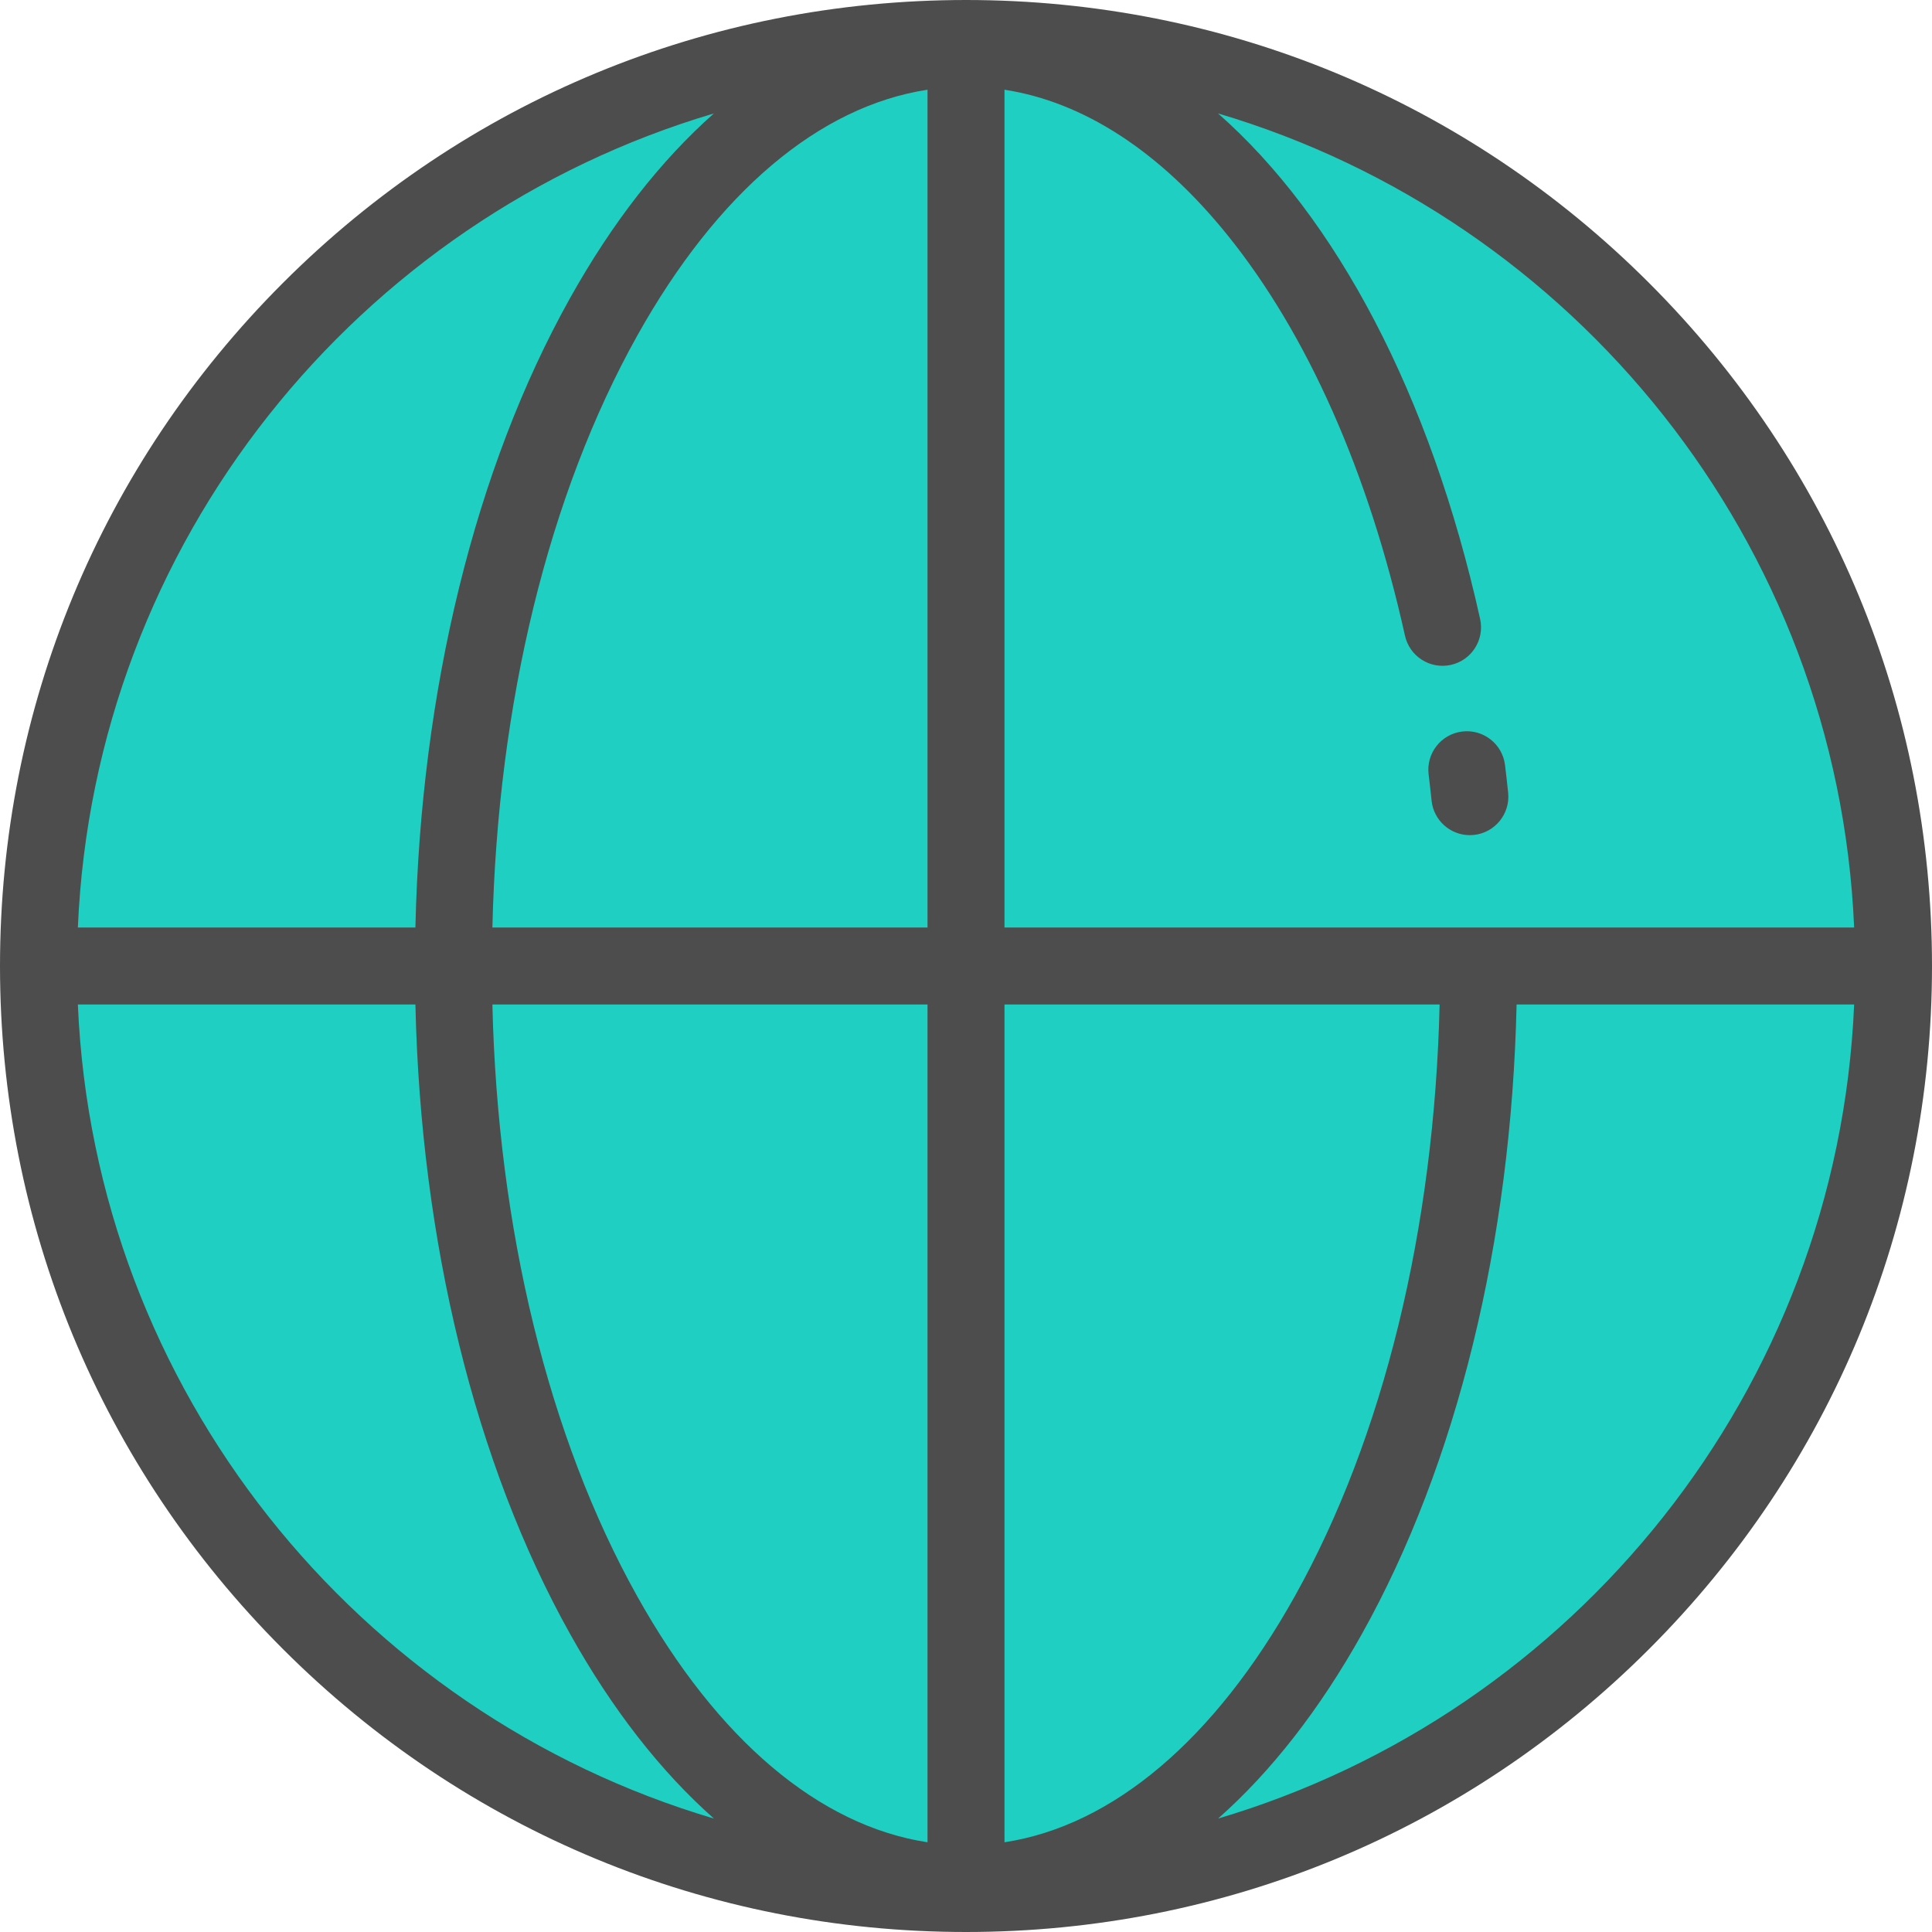
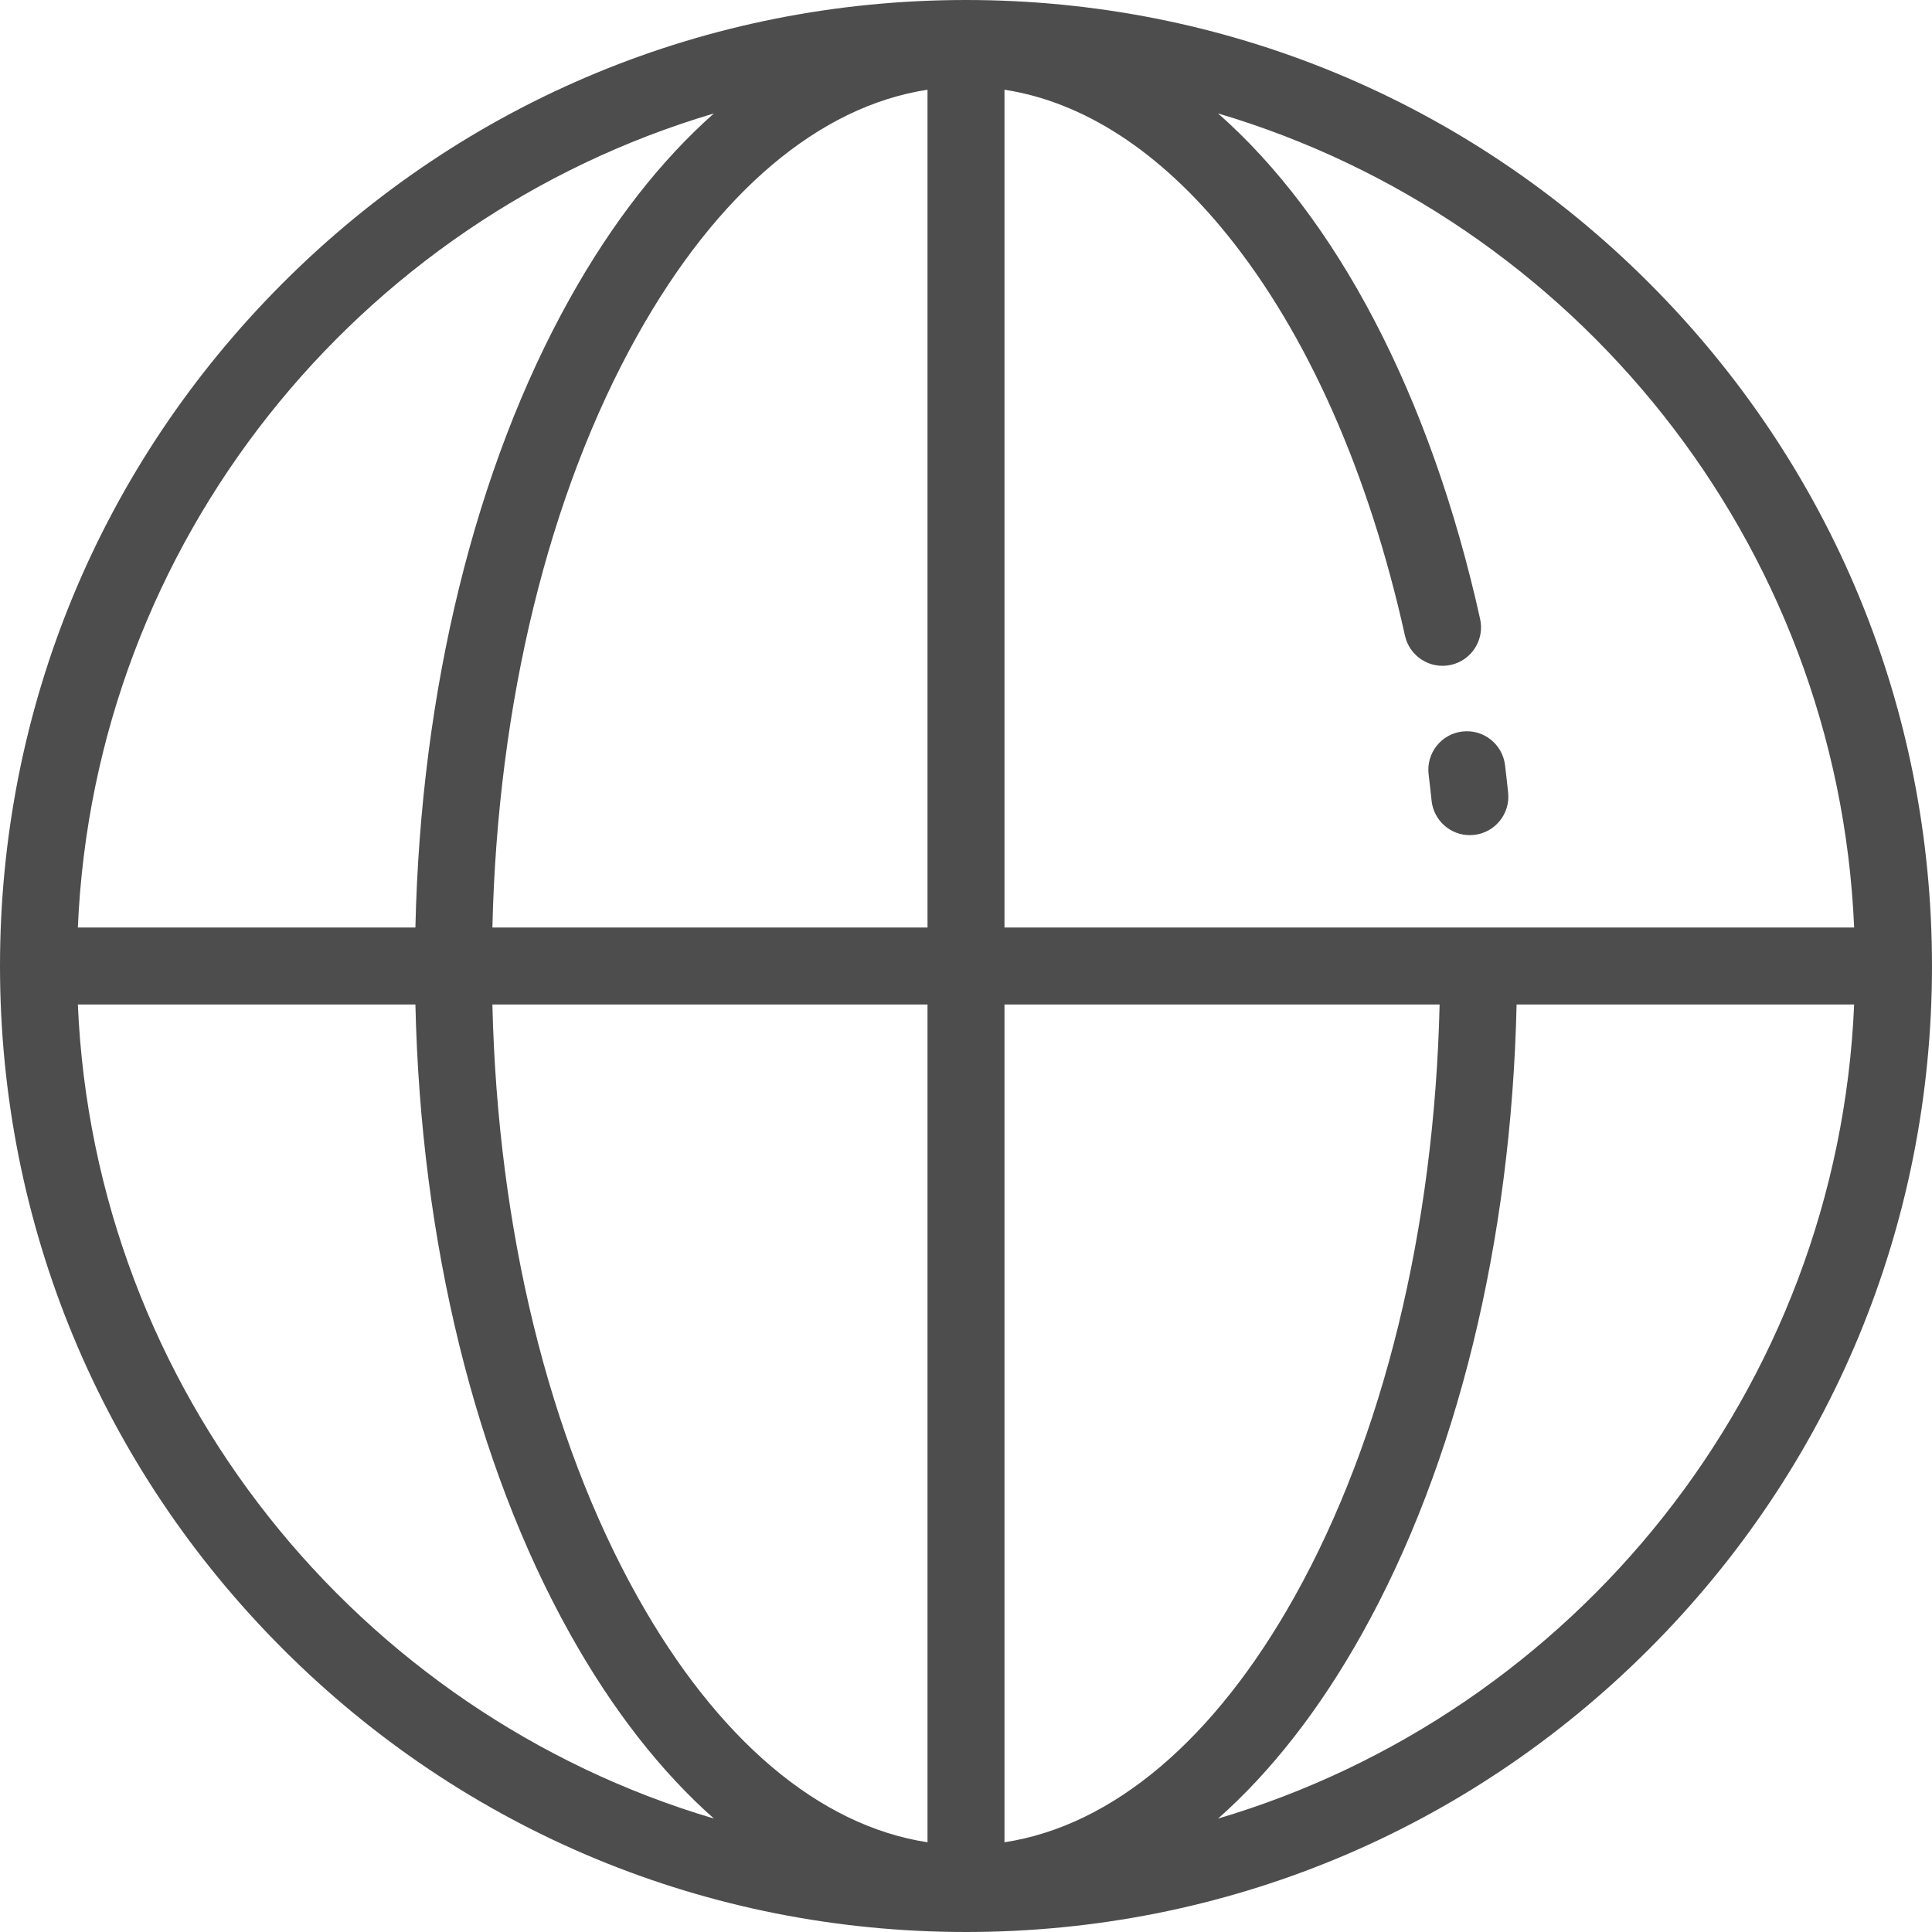
<svg xmlns="http://www.w3.org/2000/svg" height="800px" width="800px" version="1.1" id="Layer_1" viewBox="0 0 512 512" xml:space="preserve">
-   <circle style="fill:#1FCFC1;" cx="256" cy="256" r="245.801" />
  <g>
    <path style="fill:#4D4D4D;" d="M437.02,74.981C388.667,26.628,324.38,0,256,0S123.333,26.628,74.98,74.981   C26.628,123.333,0,187.619,0,256s26.628,132.667,74.98,181.019C123.333,485.372,187.62,512,256,512s132.667-26.628,181.02-74.981   C485.372,388.667,512,324.381,512,256S485.372,123.333,437.02,74.981z M491.367,245.801H266.199V23.778   c20.95,3.223,41.176,16.34,59.025,38.435c21.227,26.277,37.516,63.015,47.108,106.244c1.22,5.499,6.667,8.968,12.167,7.748   c5.499-1.22,8.968-6.667,7.748-12.167c-13.235-59.647-38.201-106.455-69.457-133.983   C417.149,57.998,486.99,143.558,491.367,245.801z M245.801,23.778v222.022H130.489c1.388-59.407,14.882-114.761,38.364-156.805   C190.12,50.916,217.131,28.158,245.801,23.778z M245.801,266.199v222.022c-28.67-4.38-55.681-27.138-76.948-65.218   c-23.482-42.043-36.975-97.397-38.364-156.805H245.801z M266.199,488.222V266.199h115.312   c-1.388,59.407-14.882,114.761-38.364,156.805C321.88,461.084,294.869,483.842,266.199,488.222z M189.199,30.06   c-14.03,12.407-26.906,28.847-38.154,48.989c-25.137,45.005-39.547,103.888-40.958,166.752H20.633   C25.01,143.562,94.844,58.005,189.199,30.06z M20.633,266.199h89.455c1.41,62.864,15.82,121.747,40.957,166.752   c11.249,20.141,24.124,36.581,38.154,48.989C94.844,453.995,25.01,368.438,20.633,266.199z M322.801,481.94   c14.03-12.407,26.905-28.847,38.154-48.989c25.137-45.005,39.547-103.888,40.958-166.752h89.455   C486.99,368.438,417.156,453.995,322.801,481.94z" />
    <path style="fill:#4D4D4D;" d="M387.492,193.865c-5.591,0.68-9.573,5.765-8.893,11.357c0.28,2.308,0.544,4.627,0.786,6.959   c0.547,5.243,4.973,9.144,10.132,9.144c0.353,0,0.71-0.019,1.069-0.056c5.602-0.583,9.671-5.598,9.087-11.201   c-0.255-2.449-0.531-4.886-0.826-7.31C398.168,197.166,393.084,193.177,387.492,193.865z" />
  </g>
</svg>